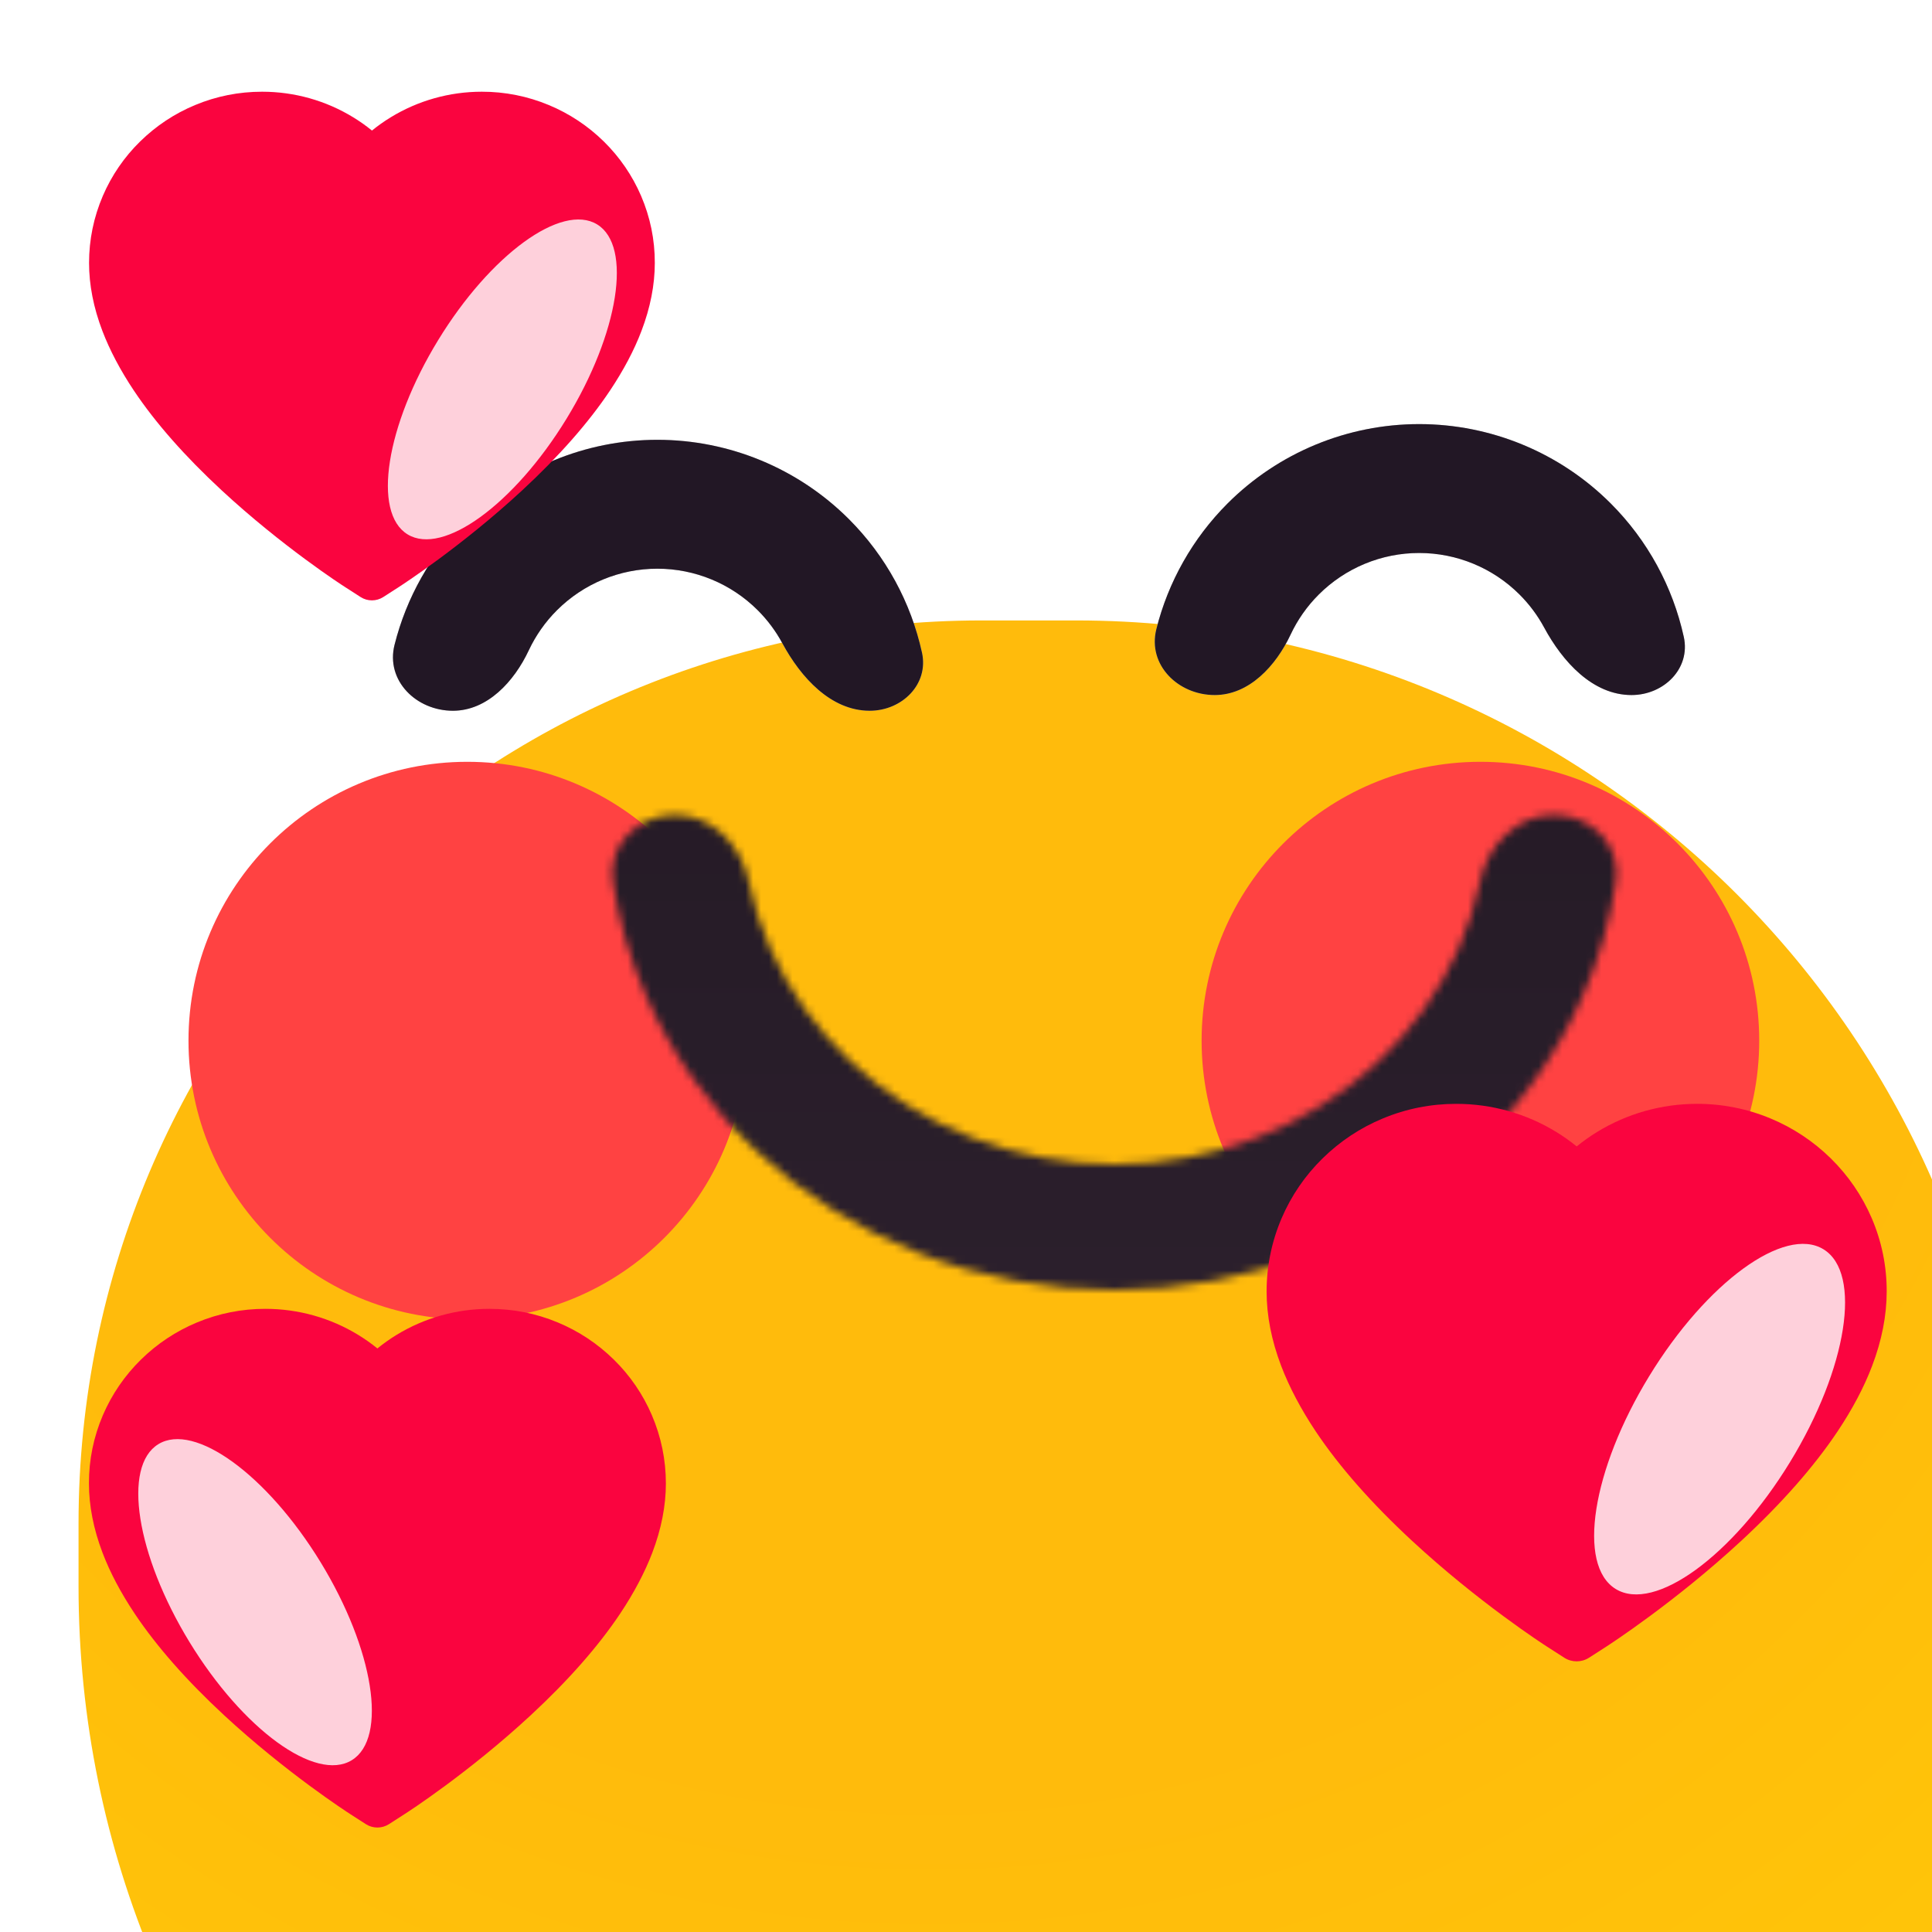
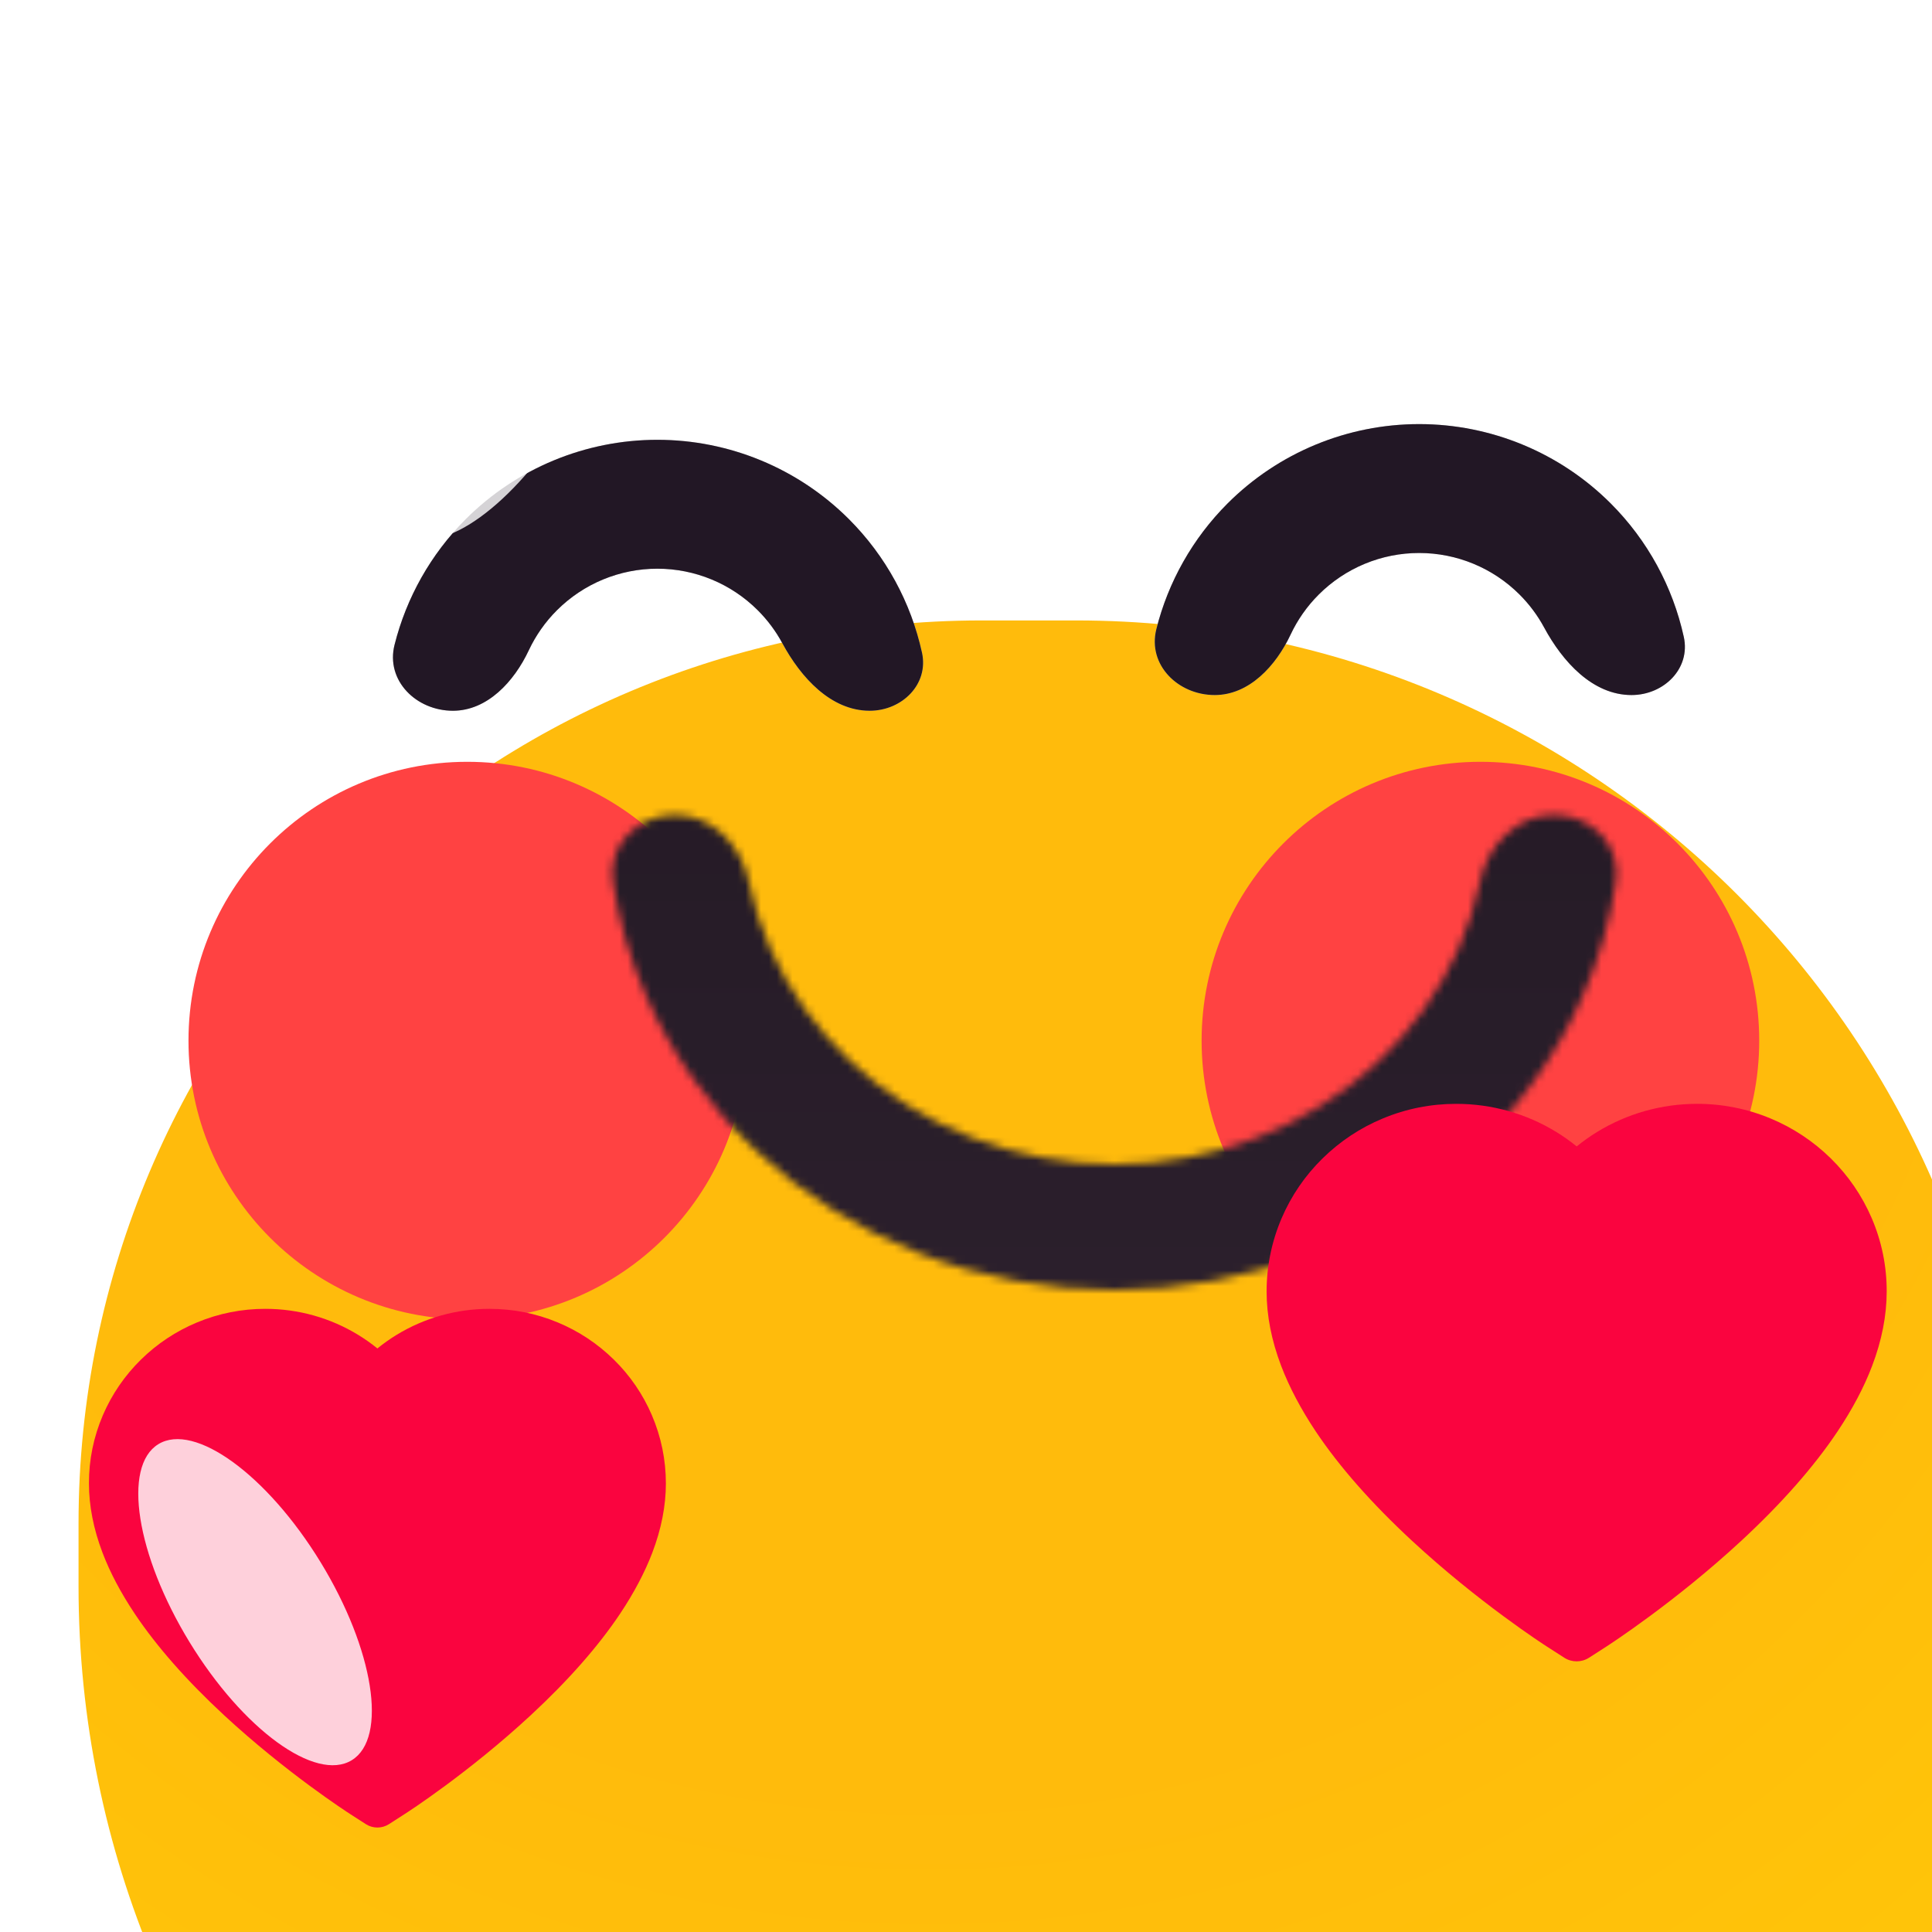
<svg xmlns="http://www.w3.org/2000/svg" width="800px" height="800px" viewBox="0 0 246 246" fill="none">
  <g clip-path="url(#clip0_397_2919)">
    <g filter="url(#filter0_iii_397_2919)">
      <path d="M0 115C0 51.487 51.487 0 115 0H127C192.722 0 246 53.278 246 119V127C246 192.722 192.722 246 127 246H123C55.069 246 0 190.931 0 123V115Z" fill="url(#paint0_radial_397_2919)" />
    </g>
    <g filter="url(#filter1_f_397_2919)">
      <circle cx="59.5" cy="132.5" r="35.5" fill="#FF4242" />
    </g>
    <g filter="url(#filter2_f_397_2919)">
      <circle cx="188.5" cy="132.5" r="35.5" fill="#FF4242" />
    </g>
    <g filter="url(#filter3_i_397_2919)">
      <path d="M101.54 97.5C105.66 97.5 109.081 94.122 108.197 90.098C106.794 83.711 103.591 77.801 98.895 73.105C92.425 66.635 83.65 63 74.5 63C65.35 63 56.575 66.635 50.105 73.105C45.651 77.559 42.541 83.105 41.035 89.114C39.897 93.652 43.792 97.5 48.471 97.5C52.856 97.5 56.263 93.781 58.127 89.811C59.009 87.934 60.215 86.204 61.71 84.71C65.102 81.318 69.703 79.412 74.5 79.412C79.297 79.412 83.898 81.318 87.29 84.71C88.542 85.962 89.592 87.379 90.418 88.909C92.766 93.26 96.596 97.5 101.54 97.5Z" fill="#C4C4C4" />
      <path d="M101.54 97.5C105.66 97.5 109.081 94.122 108.197 90.098C106.794 83.711 103.591 77.801 98.895 73.105C92.425 66.635 83.65 63 74.5 63C65.35 63 56.575 66.635 50.105 73.105C45.651 77.559 42.541 83.105 41.035 89.114C39.897 93.652 43.792 97.5 48.471 97.5C52.856 97.5 56.263 93.781 58.127 89.811C59.009 87.934 60.215 86.204 61.71 84.71C65.102 81.318 69.703 79.412 74.5 79.412C79.297 79.412 83.898 81.318 87.29 84.71C88.542 85.962 89.592 87.379 90.418 88.909C92.766 93.26 96.596 97.5 101.54 97.5Z" fill="#221725" />
    </g>
    <g filter="url(#filter4_i_397_2919)">
      <path d="M198.54 97.5C202.66 97.5 206.081 94.122 205.197 90.098C203.794 83.711 200.591 77.801 195.895 73.105C189.425 66.635 180.65 63 171.5 63C162.35 63 153.575 66.635 147.105 73.105C142.651 77.559 139.541 83.105 138.035 89.114C136.897 93.652 140.792 97.5 145.471 97.5C149.856 97.5 153.263 93.781 155.127 89.811C156.009 87.934 157.215 86.204 158.71 84.71C162.102 81.318 166.703 79.412 171.5 79.412C176.297 79.412 180.898 81.318 184.29 84.71C185.542 85.962 186.592 87.379 187.418 88.909C189.766 93.26 193.596 97.5 198.54 97.5Z" fill="#C4C4C4" />
      <path d="M198.54 97.5C202.66 97.5 206.081 94.122 205.197 90.098C203.794 83.711 200.591 77.801 195.895 73.105C189.425 66.635 180.65 63 171.5 63C162.35 63 153.575 66.635 147.105 73.105C142.651 77.559 139.541 83.105 138.035 89.114C136.897 93.652 140.792 97.5 145.471 97.5C149.856 97.5 153.263 93.781 155.127 89.811C156.009 87.934 157.215 86.204 158.71 84.71C162.102 81.318 166.703 79.412 171.5 79.412C176.297 79.412 180.898 81.318 184.29 84.71C185.542 85.962 186.592 87.379 187.418 88.909C189.766 93.26 193.596 97.5 198.54 97.5Z" fill="#221725" />
    </g>
    <g filter="url(#filter5_diiii_397_2919)">
      <mask id="path-6-inside-1_397_2919" fill="white">
        <path d="M179.462 102.5C184.178 102.5 188.065 106.344 187.359 111.006C186.599 116.026 185.168 120.947 183.09 125.652C179.849 132.993 175.098 139.662 169.108 145.28C163.119 150.898 156.009 155.354 148.183 158.395C140.358 161.435 131.97 163 123.5 163C115.03 163 106.642 161.435 98.817 158.395C90.991 155.354 83.881 150.898 77.892 145.28C71.902 139.662 67.151 132.993 63.91 125.652C61.832 120.947 60.401 116.026 59.641 111.006C58.935 106.344 62.822 102.5 67.538 102.5C72.253 102.5 75.989 106.361 76.945 110.978C77.549 113.899 78.466 116.762 79.685 119.523C82.069 124.92 85.562 129.824 89.966 133.955C94.37 138.085 99.598 141.362 105.351 143.597C111.105 145.833 117.272 146.983 123.5 146.983C129.728 146.983 135.895 145.833 141.649 143.597C147.402 141.362 152.63 138.085 157.034 133.955C161.438 129.824 164.931 124.92 167.315 119.523C168.534 116.762 169.451 113.899 170.055 110.978C171.011 106.361 174.747 102.5 179.462 102.5Z" />
      </mask>
      <path d="M179.462 102.5C184.178 102.5 188.065 106.344 187.359 111.006C186.599 116.026 185.168 120.947 183.09 125.652C179.849 132.993 175.098 139.662 169.108 145.28C163.119 150.898 156.009 155.354 148.183 158.395C140.358 161.435 131.97 163 123.5 163C115.03 163 106.642 161.435 98.817 158.395C90.991 155.354 83.881 150.898 77.892 145.28C71.902 139.662 67.151 132.993 63.91 125.652C61.832 120.947 60.401 116.026 59.641 111.006C58.935 106.344 62.822 102.5 67.538 102.5C72.253 102.5 75.989 106.361 76.945 110.978C77.549 113.899 78.466 116.762 79.685 119.523C82.069 124.92 85.562 129.824 89.966 133.955C94.37 138.085 99.598 141.362 105.351 143.597C111.105 145.833 117.272 146.983 123.5 146.983C129.728 146.983 135.895 145.833 141.649 143.597C147.402 141.362 152.63 138.085 157.034 133.955C161.438 129.824 164.931 124.92 167.315 119.523C168.534 116.762 169.451 113.899 170.055 110.978C171.011 106.361 174.747 102.5 179.462 102.5Z" stroke="url(#paint1_linear_397_2919)" stroke-width="22" stroke-linejoin="round" mask="url(#path-6-inside-1_397_2919)" />
    </g>
    <g filter="url(#filter6_ii_397_2919)">
-       <path d="M82.294 26.273C81.177 23.675 79.565 21.322 77.55 19.343C75.533 17.359 73.155 15.783 70.545 14.699C67.839 13.571 64.937 12.993 62.007 13C57.896 13 53.885 14.13 50.399 16.264C49.565 16.774 48.773 17.335 48.023 17.946C47.272 17.335 46.48 16.774 45.646 16.264C42.161 14.13 38.15 13 34.039 13C31.079 13 28.21 13.569 25.5 14.699C22.882 15.787 20.522 17.352 18.496 19.343C16.478 21.32 14.866 23.674 13.751 26.273C12.592 28.976 12 31.846 12 34.8C12 37.587 12.567 40.491 13.693 43.445C14.635 45.914 15.986 48.475 17.712 51.061C20.447 55.153 24.208 59.421 28.877 63.748C36.615 70.92 44.279 75.874 44.604 76.075L46.58 77.347C47.456 77.907 48.581 77.907 49.457 77.347L51.433 76.075C51.758 75.865 59.413 70.92 67.16 63.748C71.829 59.421 75.59 55.153 78.325 51.061C80.051 48.475 81.41 45.914 82.344 43.445C83.47 40.491 84.037 37.587 84.037 34.8C84.045 31.846 83.453 28.976 82.294 26.273Z" fill="#FA043F" />
-     </g>
+       </g>
    <g filter="url(#filter7_f_397_2919)">
      <ellipse cx="63.965" cy="48.308" rx="9.583" ry="23.131" transform="rotate(31.444 63.965 48.308)" fill="white" fill-opacity="0.81" />
    </g>
    <g filter="url(#filter8_ii_397_2919)">
      <path d="M13.777 181.535C14.917 178.886 16.561 176.486 18.616 174.469C20.672 172.445 23.097 170.838 25.759 169.732C28.518 168.582 31.478 167.993 34.466 168C38.658 168 42.748 169.152 46.302 171.328C47.153 171.849 47.961 172.421 48.726 173.044C49.491 172.421 50.299 171.849 51.149 171.328C54.704 169.152 58.794 168 62.986 168C66.004 168 68.93 168.58 71.693 169.732C74.363 170.842 76.77 172.438 78.836 174.469C80.894 176.484 82.538 178.885 83.674 181.535C84.856 184.291 85.46 187.219 85.46 190.231C85.46 193.073 84.882 196.034 83.734 199.047C82.773 201.564 81.395 204.175 79.635 206.812C76.846 210.986 73.011 215.338 68.249 219.75C60.358 227.063 52.544 232.116 52.212 232.32L50.197 233.618C49.304 234.189 48.156 234.189 47.263 233.618L45.248 232.32C44.916 232.107 37.11 227.063 29.211 219.75C24.449 215.338 20.614 210.986 17.825 206.812C16.065 204.175 14.679 201.564 13.726 199.047C12.579 196.034 12 193.073 12 190.231C11.992 187.219 12.595 184.291 13.777 181.535Z" fill="#FA043F" />
    </g>
    <g filter="url(#filter9_f_397_2919)">
      <ellipse cx="9.772" cy="23.588" rx="9.772" ry="23.588" transform="matrix(-0.853 0.522 0.522 0.853 28.5 178.783)" fill="white" fill-opacity="0.81" />
    </g>
    <g filter="url(#filter10_ii_397_2919)">
      <path d="M239.045 156.547C237.819 153.701 236.053 151.121 233.844 148.953C231.634 146.778 229.027 145.05 226.167 143.862C223.201 142.626 220.02 141.993 216.809 142C212.303 142 207.907 143.238 204.087 145.577C203.173 146.137 202.304 146.751 201.482 147.421C200.659 146.751 199.791 146.137 198.877 145.577C195.057 143.238 190.661 142 186.155 142C182.911 142 179.767 142.624 176.797 143.862C173.927 145.054 171.34 146.77 169.12 148.953C166.908 151.118 165.141 153.699 163.919 156.547C162.649 159.51 162 162.656 162 165.894C162 168.948 162.621 172.131 163.855 175.369C164.888 178.075 166.369 180.881 168.26 183.716C171.258 188.201 175.38 192.879 180.498 197.621C188.979 205.482 197.378 210.912 197.735 211.132L199.901 212.526C200.86 213.14 202.094 213.14 203.054 212.526L205.22 211.132C205.576 210.902 213.966 205.482 222.457 197.621C227.575 192.879 231.696 188.201 234.694 183.716C236.586 180.881 238.076 178.075 239.099 175.369C240.333 172.131 240.955 168.948 240.955 165.894C240.964 162.656 240.315 159.51 239.045 156.547Z" fill="#FA043F" />
    </g>
    <g filter="url(#filter11_f_397_2919)">
-       <ellipse cx="218.955" cy="180.698" rx="10.503" ry="25.352" transform="rotate(31.444 218.955 180.698)" fill="white" fill-opacity="0.81" />
-     </g>
+       </g>
  </g>
  <defs>
    <filter id="filter0_iii_397_2919" x="-11" y="-24" width="278" height="326" filterUnits="userSpaceOnUse" color-interpolation-filters="sRGB">
      <feFlood flood-opacity="0" result="BackgroundImageFix" />
      <feBlend mode="normal" in="SourceGraphic" in2="BackgroundImageFix" result="shape" />
      <feColorMatrix in="SourceAlpha" type="matrix" values="0 0 0 0 0 0 0 0 0 0 0 0 0 0 0 0 0 0 127 0" result="hardAlpha" />
      <feMorphology radius="8" operator="erode" in="SourceAlpha" result="effect1_innerShadow_397_2919" />
      <feOffset dx="21" dy="73" />
      <feGaussianBlur stdDeviation="24" />
      <feComposite in2="hardAlpha" operator="arithmetic" k2="-1" k3="1" />
      <feColorMatrix type="matrix" values="0 0 0 0 0.683 0 0 0 0 0.065 0 0 0 0 0.783 0 0 0 0.14 0" />
      <feBlend mode="normal" in2="shape" result="effect1_innerShadow_397_2919" />
      <feColorMatrix in="SourceAlpha" type="matrix" values="0 0 0 0 0 0 0 0 0 0 0 0 0 0 0 0 0 0 127 0" result="hardAlpha" />
      <feOffset dy="-24" />
      <feGaussianBlur stdDeviation="15.5" />
      <feComposite in2="hardAlpha" operator="arithmetic" k2="-1" k3="1" />
      <feColorMatrix type="matrix" values="0 0 0 0 0.944 0 0 0 0 0.224 0 0 0 0 0.958 0 0 0 0.44 0" />
      <feBlend mode="normal" in2="effect1_innerShadow_397_2919" result="effect2_innerShadow_397_2919" />
      <feColorMatrix in="SourceAlpha" type="matrix" values="0 0 0 0 0 0 0 0 0 0 0 0 0 0 0 0 0 0 127 0" result="hardAlpha" />
      <feOffset dx="-11" dy="30" />
      <feGaussianBlur stdDeviation="15.5" />
      <feComposite in2="hardAlpha" operator="arithmetic" k2="-1" k3="1" />
      <feColorMatrix type="matrix" values="0 0 0 0 1 0 0 0 0 0.767 0 0 0 0 0.693 0 0 0 0.68 0" />
      <feBlend mode="normal" in2="effect2_innerShadow_397_2919" result="effect3_innerShadow_397_2919" />
    </filter>
    <filter id="filter1_f_397_2919" x="-15" y="58" width="149" height="149" filterUnits="userSpaceOnUse" color-interpolation-filters="sRGB">
      <feFlood flood-opacity="0" result="BackgroundImageFix" />
      <feBlend mode="normal" in="SourceGraphic" in2="BackgroundImageFix" result="shape" />
      <feGaussianBlur stdDeviation="19.5" result="effect1_foregroundBlur_397_2919" />
    </filter>
    <filter id="filter2_f_397_2919" x="114" y="58" width="149" height="149" filterUnits="userSpaceOnUse" color-interpolation-filters="sRGB">
      <feFlood flood-opacity="0" result="BackgroundImageFix" />
      <feBlend mode="normal" in="SourceGraphic" in2="BackgroundImageFix" result="shape" />
      <feGaussianBlur stdDeviation="19.5" result="effect1_foregroundBlur_397_2919" />
    </filter>
    <filter id="filter3_i_397_2919" x="40.835" y="63" width="67.502" height="34.5" filterUnits="userSpaceOnUse" color-interpolation-filters="sRGB">
      <feFlood flood-opacity="0" result="BackgroundImageFix" />
      <feBlend mode="normal" in="SourceGraphic" in2="BackgroundImageFix" result="shape" />
      <feColorMatrix in="SourceAlpha" type="matrix" values="0 0 0 0 0 0 0 0 0 0 0 0 0 0 0 0 0 0 127 0" result="hardAlpha" />
      <feMorphology radius="26.45" operator="dilate" in="SourceAlpha" result="effect1_innerShadow_397_2919" />
      <feOffset dx="9.2" dy="-7" />
      <feGaussianBlur stdDeviation="10.35" />
      <feComposite in2="hardAlpha" operator="arithmetic" k2="-1" k3="1" />
      <feColorMatrix type="matrix" values="0 0 0 0 0.462 0 0 0 0 0.204 0 0 0 0 0.504 0 0 0 0.35 0" />
      <feBlend mode="normal" in2="shape" result="effect1_innerShadow_397_2919" />
    </filter>
    <filter id="filter4_i_397_2919" x="137.835" y="63" width="67.502" height="34.5" filterUnits="userSpaceOnUse" color-interpolation-filters="sRGB">
      <feFlood flood-opacity="0" result="BackgroundImageFix" />
      <feBlend mode="normal" in="SourceGraphic" in2="BackgroundImageFix" result="shape" />
      <feColorMatrix in="SourceAlpha" type="matrix" values="0 0 0 0 0 0 0 0 0 0 0 0 0 0 0 0 0 0 127 0" result="hardAlpha" />
      <feMorphology radius="26.45" operator="dilate" in="SourceAlpha" result="effect1_innerShadow_397_2919" />
      <feOffset dx="9.2" dy="-9" />
      <feGaussianBlur stdDeviation="10.35" />
      <feComposite in2="hardAlpha" operator="arithmetic" k2="-1" k3="1" />
      <feColorMatrix type="matrix" values="0 0 0 0 0.462 0 0 0 0 0.204 0 0 0 0 0.504 0 0 0 0.35 0" />
      <feBlend mode="normal" in2="shape" result="effect1_innerShadow_397_2919" />
    </filter>
    <filter id="filter5_diiii_397_2919" x="26.224" y="85.833" width="194.552" height="127.167" filterUnits="userSpaceOnUse" color-interpolation-filters="sRGB">
      <feFlood flood-opacity="0" result="BackgroundImageFix" />
      <feColorMatrix in="SourceAlpha" type="matrix" values="0 0 0 0 0 0 0 0 0 0 0 0 0 0 0 0 0 0 127 0" result="hardAlpha" />
      <feOffset dy="16.667" />
      <feGaussianBlur stdDeviation="16.667" />
      <feColorMatrix type="matrix" values="0 0 0 0 0.03 0 0 0 0 0.022 0 0 0 0 0.031 0 0 0 0.24 0" />
      <feBlend mode="normal" in2="BackgroundImageFix" result="effect1_dropShadow_397_2919" />
      <feBlend mode="normal" in="SourceGraphic" in2="effect1_dropShadow_397_2919" result="shape" />
      <feColorMatrix in="SourceAlpha" type="matrix" values="0 0 0 0 0 0 0 0 0 0 0 0 0 0 0 0 0 0 127 0" result="hardAlpha" />
      <feOffset dy="5.185" />
      <feGaussianBlur stdDeviation="2.593" />
      <feComposite in2="hardAlpha" operator="arithmetic" k2="-1" k3="1" />
      <feColorMatrix type="matrix" values="0 0 0 0 0.173 0 0 0 0 0.126 0 0 0 0 0.179 0 0 0 1 0" />
      <feBlend mode="normal" in2="shape" result="effect2_innerShadow_397_2919" />
      <feColorMatrix in="SourceAlpha" type="matrix" values="0 0 0 0 0 0 0 0 0 0 0 0 0 0 0 0 0 0 127 0" result="hardAlpha" />
      <feOffset dy="-2.593" />
      <feGaussianBlur stdDeviation="1.296" />
      <feComposite in2="hardAlpha" operator="arithmetic" k2="-1" k3="1" />
      <feColorMatrix type="matrix" values="0 0 0 0 0.12 0 0 0 0 0.087 0 0 0 0 0.123 0 0 0 1 0" />
      <feBlend mode="normal" in2="effect2_innerShadow_397_2919" result="effect3_innerShadow_397_2919" />
      <feColorMatrix in="SourceAlpha" type="matrix" values="0 0 0 0 0 0 0 0 0 0 0 0 0 0 0 0 0 0 127 0" result="hardAlpha" />
      <feMorphology radius="26.45" operator="dilate" in="SourceAlpha" result="effect4_innerShadow_397_2919" />
      <feOffset dx="9.2" dy="-9" />
      <feGaussianBlur stdDeviation="10.35" />
      <feComposite in2="hardAlpha" operator="arithmetic" k2="-1" k3="1" />
      <feColorMatrix type="matrix" values="0 0 0 0 0.462 0 0 0 0 0.204 0 0 0 0 0.504 0 0 0 0.35 0" />
      <feBlend mode="normal" in2="effect3_innerShadow_397_2919" result="effect4_innerShadow_397_2919" />
      <feColorMatrix in="SourceAlpha" type="matrix" values="0 0 0 0 0 0 0 0 0 0 0 0 0 0 0 0 0 0 127 0" result="hardAlpha" />
      <feMorphology radius="26.45" operator="dilate" in="SourceAlpha" result="effect5_innerShadow_397_2919" />
      <feOffset dx="9.2" dy="-9" />
      <feGaussianBlur stdDeviation="10.35" />
      <feComposite in2="hardAlpha" operator="arithmetic" k2="-1" k3="1" />
      <feColorMatrix type="matrix" values="0 0 0 0 0.462 0 0 0 0 0.204 0 0 0 0 0.504 0 0 0 0.35 0" />
      <feBlend mode="normal" in2="effect4_innerShadow_397_2919" result="effect5_innerShadow_397_2919" />
    </filter>
    <filter id="filter6_ii_397_2919" x="10.017" y="6.391" width="75.342" height="76.663" filterUnits="userSpaceOnUse" color-interpolation-filters="sRGB">
      <feFlood flood-opacity="0" result="BackgroundImageFix" />
      <feBlend mode="normal" in="SourceGraphic" in2="BackgroundImageFix" result="shape" />
      <feColorMatrix in="SourceAlpha" type="matrix" values="0 0 0 0 0 0 0 0 0 0 0 0 0 0 0 0 0 0 127 0" result="hardAlpha" />
      <feOffset dx="1.322" dy="-6.609" />
      <feGaussianBlur stdDeviation="7.6" />
      <feComposite in2="hardAlpha" operator="arithmetic" k2="-1" k3="1" />
      <feColorMatrix type="matrix" values="0 0 0 0 0.797 0 0 0 0 0.161 0 0 0 0 0.9 0 0 0 0.6 0" />
      <feBlend mode="normal" in2="shape" result="effect1_innerShadow_397_2919" />
      <feColorMatrix in="SourceAlpha" type="matrix" values="0 0 0 0 0 0 0 0 0 0 0 0 0 0 0 0 0 0 127 0" result="hardAlpha" />
      <feOffset dx="-1.983" dy="5.287" />
      <feGaussianBlur stdDeviation="3.965" />
      <feComposite in2="hardAlpha" operator="arithmetic" k2="-1" k3="1" />
      <feColorMatrix type="matrix" values="0 0 0 0 1 0 0 0 0 1 0 0 0 0 1 0 0 0 0.6 0" />
      <feBlend mode="normal" in2="effect1_innerShadow_397_2919" result="effect2_innerShadow_397_2919" />
    </filter>
    <filter id="filter7_f_397_2919" x="28.24" y="6.797" width="71.451" height="83.022" filterUnits="userSpaceOnUse" color-interpolation-filters="sRGB">
      <feFlood flood-opacity="0" result="BackgroundImageFix" />
      <feBlend mode="normal" in="SourceGraphic" in2="BackgroundImageFix" result="shape" />
      <feGaussianBlur stdDeviation="10.574" result="effect1_foregroundBlur_397_2919" />
    </filter>
    <filter id="filter8_ii_397_2919" x="9.978" y="161.261" width="76.829" height="78.177" filterUnits="userSpaceOnUse" color-interpolation-filters="sRGB">
      <feFlood flood-opacity="0" result="BackgroundImageFix" />
      <feBlend mode="normal" in="SourceGraphic" in2="BackgroundImageFix" result="shape" />
      <feColorMatrix in="SourceAlpha" type="matrix" values="0 0 0 0 0 0 0 0 0 0 0 0 0 0 0 0 0 0 127 0" result="hardAlpha" />
      <feOffset dx="1.348" dy="-6.739" />
      <feGaussianBlur stdDeviation="7.75" />
      <feComposite in2="hardAlpha" operator="arithmetic" k2="-1" k3="1" />
      <feColorMatrix type="matrix" values="0 0 0 0 0.797 0 0 0 0 0.161 0 0 0 0 0.9 0 0 0 0.6 0" />
      <feBlend mode="normal" in2="shape" result="effect1_innerShadow_397_2919" />
      <feColorMatrix in="SourceAlpha" type="matrix" values="0 0 0 0 0 0 0 0 0 0 0 0 0 0 0 0 0 0 127 0" result="hardAlpha" />
      <feOffset dx="-2.022" dy="5.392" />
      <feGaussianBlur stdDeviation="4.044" />
      <feComposite in2="hardAlpha" operator="arithmetic" k2="-1" k3="1" />
      <feColorMatrix type="matrix" values="0 0 0 0 1 0 0 0 0 1 0 0 0 0 1 0 0 0 0.6 0" />
      <feBlend mode="normal" in2="effect1_innerShadow_397_2919" result="effect2_innerShadow_397_2919" />
    </filter>
    <filter id="filter9_f_397_2919" x="-3.963" y="161.674" width="72.862" height="84.662" filterUnits="userSpaceOnUse" color-interpolation-filters="sRGB">
      <feFlood flood-opacity="0" result="BackgroundImageFix" />
      <feBlend mode="normal" in="SourceGraphic" in2="BackgroundImageFix" result="shape" />
      <feGaussianBlur stdDeviation="10.783" result="effect1_foregroundBlur_397_2919" />
    </filter>
    <filter id="filter10_ii_397_2919" x="159.827" y="134.756" width="82.576" height="84.025" filterUnits="userSpaceOnUse" color-interpolation-filters="sRGB">
      <feFlood flood-opacity="0" result="BackgroundImageFix" />
      <feBlend mode="normal" in="SourceGraphic" in2="BackgroundImageFix" result="shape" />
      <feColorMatrix in="SourceAlpha" type="matrix" values="0 0 0 0 0 0 0 0 0 0 0 0 0 0 0 0 0 0 127 0" result="hardAlpha" />
      <feOffset dx="1.449" dy="-7.244" />
      <feGaussianBlur stdDeviation="8.33" />
      <feComposite in2="hardAlpha" operator="arithmetic" k2="-1" k3="1" />
      <feColorMatrix type="matrix" values="0 0 0 0 0.797 0 0 0 0 0.161 0 0 0 0 0.9 0 0 0 0.6 0" />
      <feBlend mode="normal" in2="shape" result="effect1_innerShadow_397_2919" />
      <feColorMatrix in="SourceAlpha" type="matrix" values="0 0 0 0 0 0 0 0 0 0 0 0 0 0 0 0 0 0 127 0" result="hardAlpha" />
      <feOffset dx="-2.173" dy="5.795" />
      <feGaussianBlur stdDeviation="4.346" />
      <feComposite in2="hardAlpha" operator="arithmetic" k2="-1" k3="1" />
      <feColorMatrix type="matrix" values="0 0 0 0 1 0 0 0 0 1 0 0 0 0 1 0 0 0 0.6 0" />
      <feBlend mode="normal" in2="effect1_innerShadow_397_2919" result="effect2_innerShadow_397_2919" />
    </filter>
    <filter id="filter11_f_397_2919" x="179.799" y="135.201" width="78.313" height="90.995" filterUnits="userSpaceOnUse" color-interpolation-filters="sRGB">
      <feFlood flood-opacity="0" result="BackgroundImageFix" />
      <feBlend mode="normal" in="SourceGraphic" in2="BackgroundImageFix" result="shape" />
      <feGaussianBlur stdDeviation="11.59" result="effect1_foregroundBlur_397_2919" />
    </filter>
    <radialGradient id="paint0_radial_397_2919" cx="0" cy="0" r="1" gradientUnits="userSpaceOnUse" gradientTransform="translate(109 16) rotate(86.517) scale(230.426)">
      <stop offset="0.576" stop-color="#FFBB0C" />
      <stop offset="1" stop-color="#FFC907" />
    </radialGradient>
    <linearGradient id="paint1_linear_397_2919" x1="123.5" y1="42" x2="123.5" y2="163" gradientUnits="userSpaceOnUse">
      <stop stop-color="#201721" />
      <stop offset="1" stop-color="#2B1F2C" />
    </linearGradient>
    <clipPath id="clip0_397_2919">
      <rect width="246" height="246" fill="white" />
    </clipPath>
  </defs>
</svg>